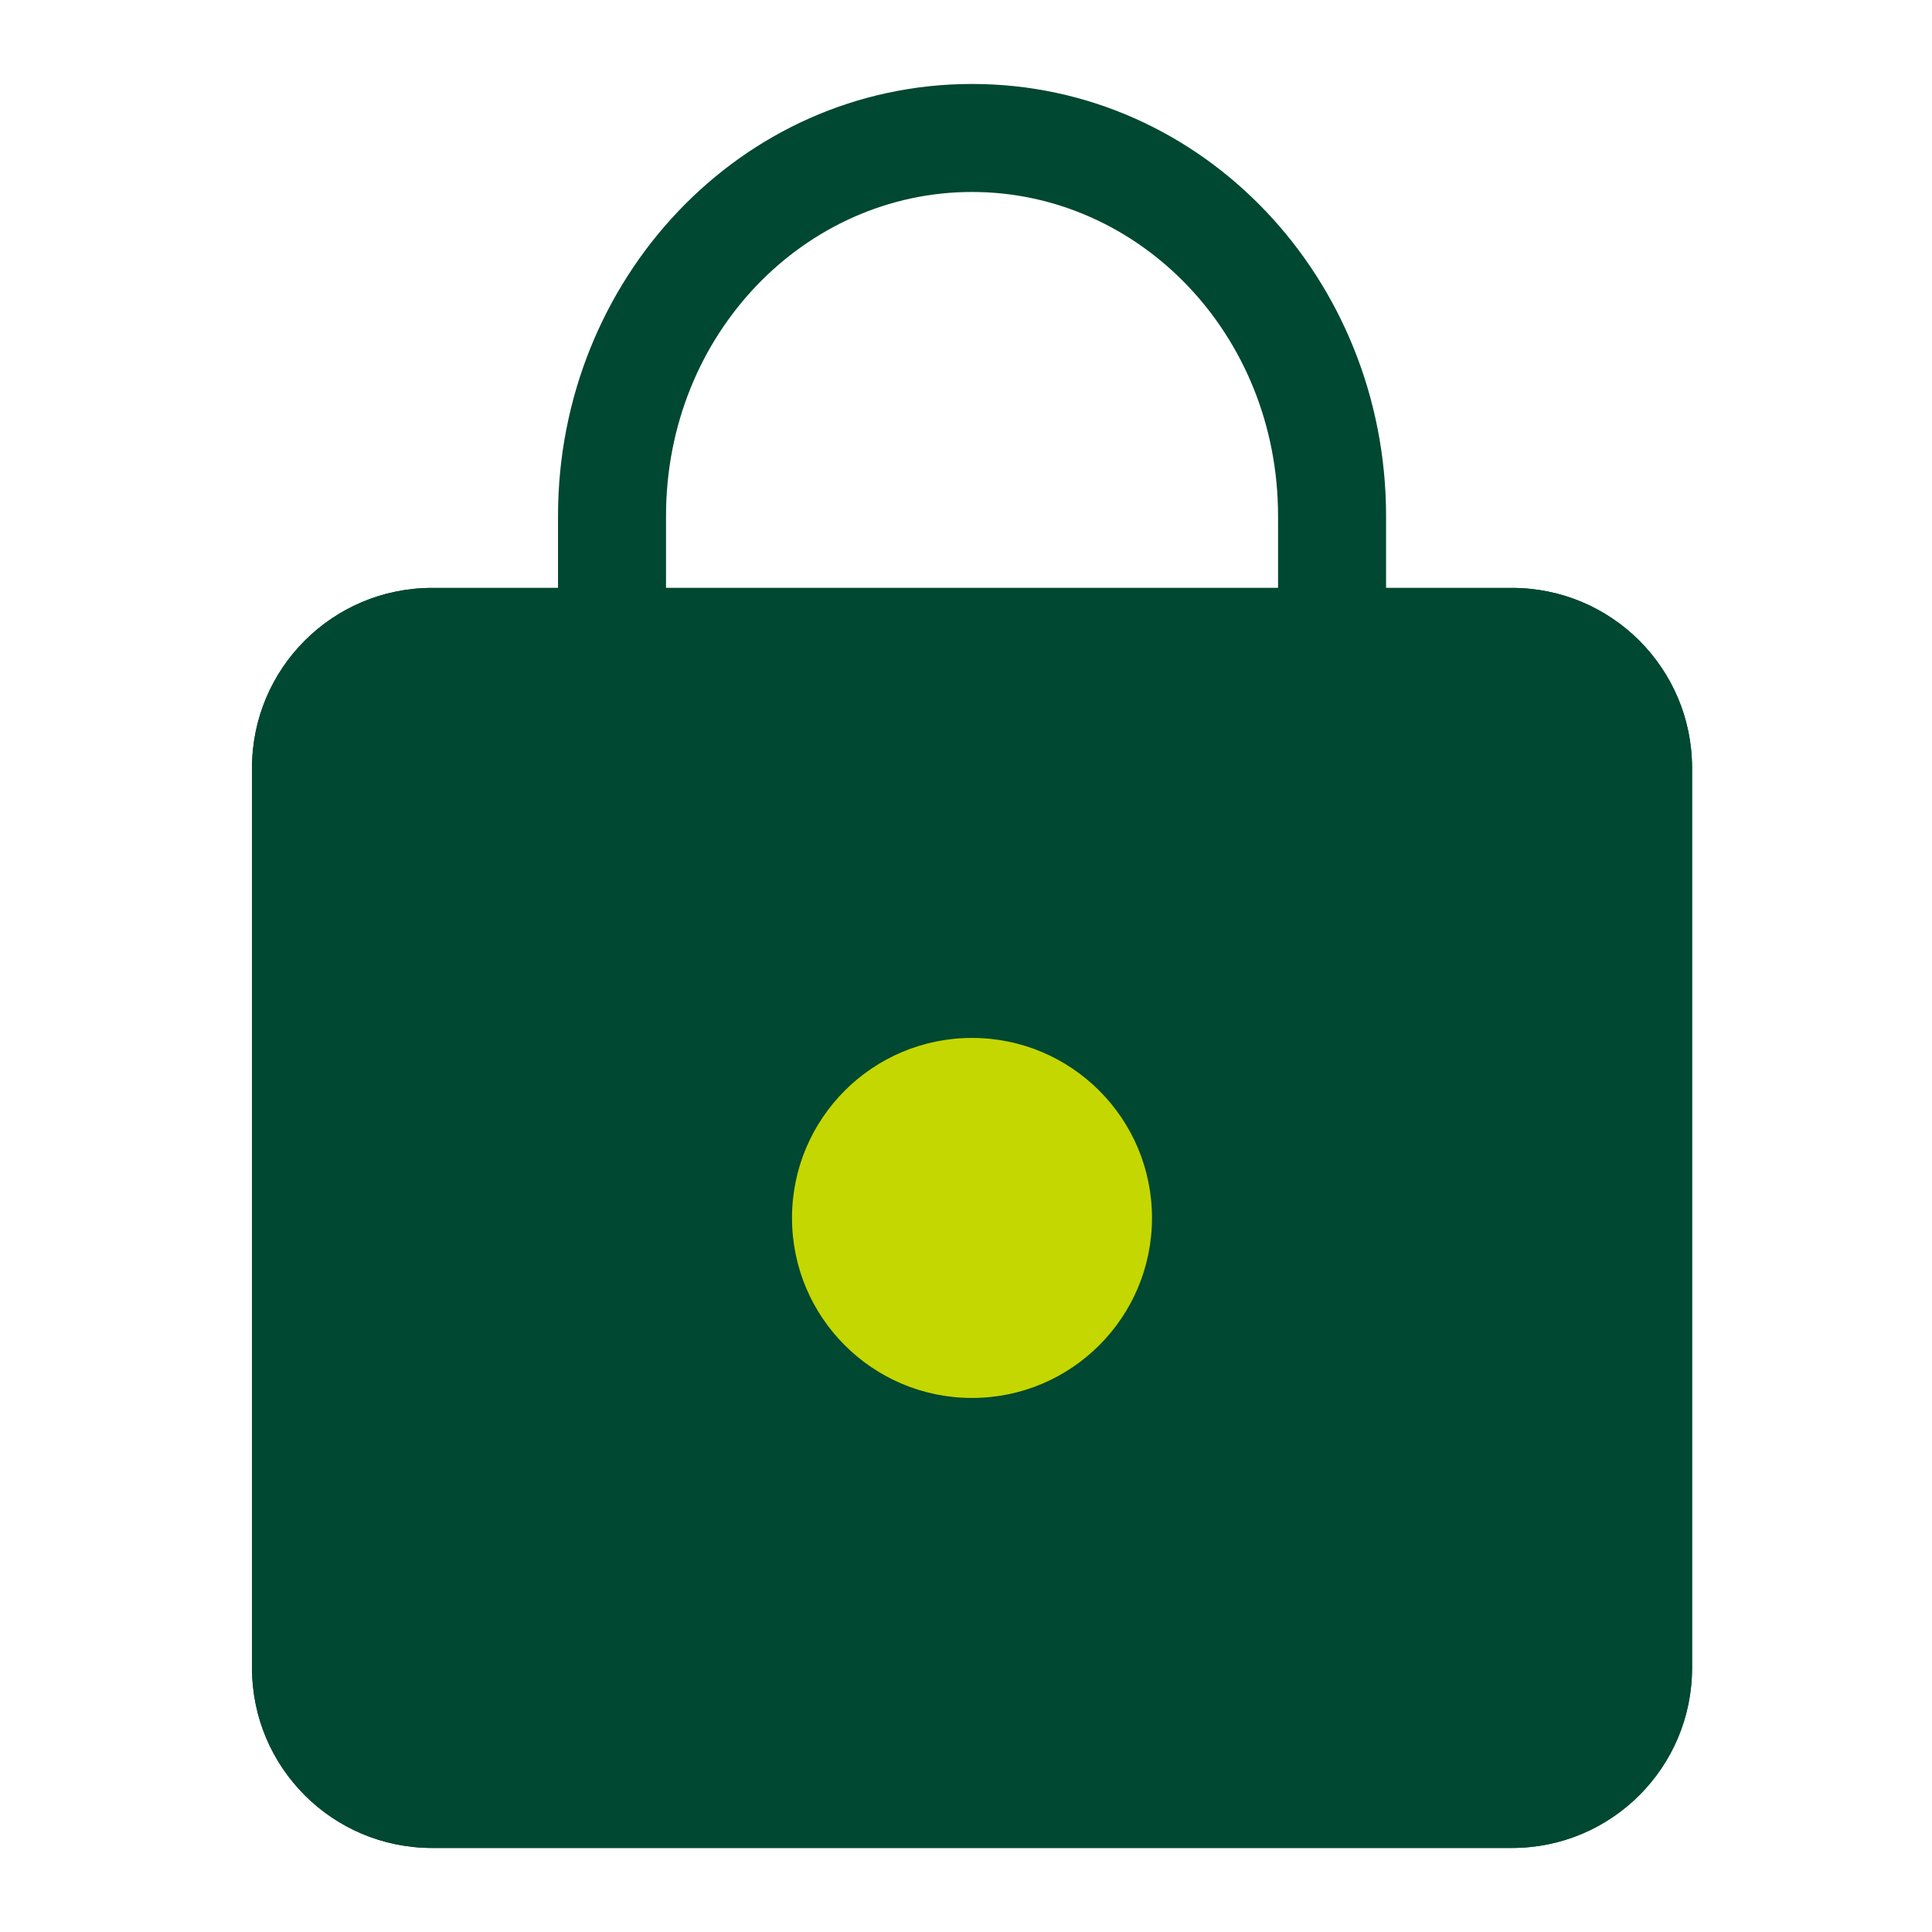
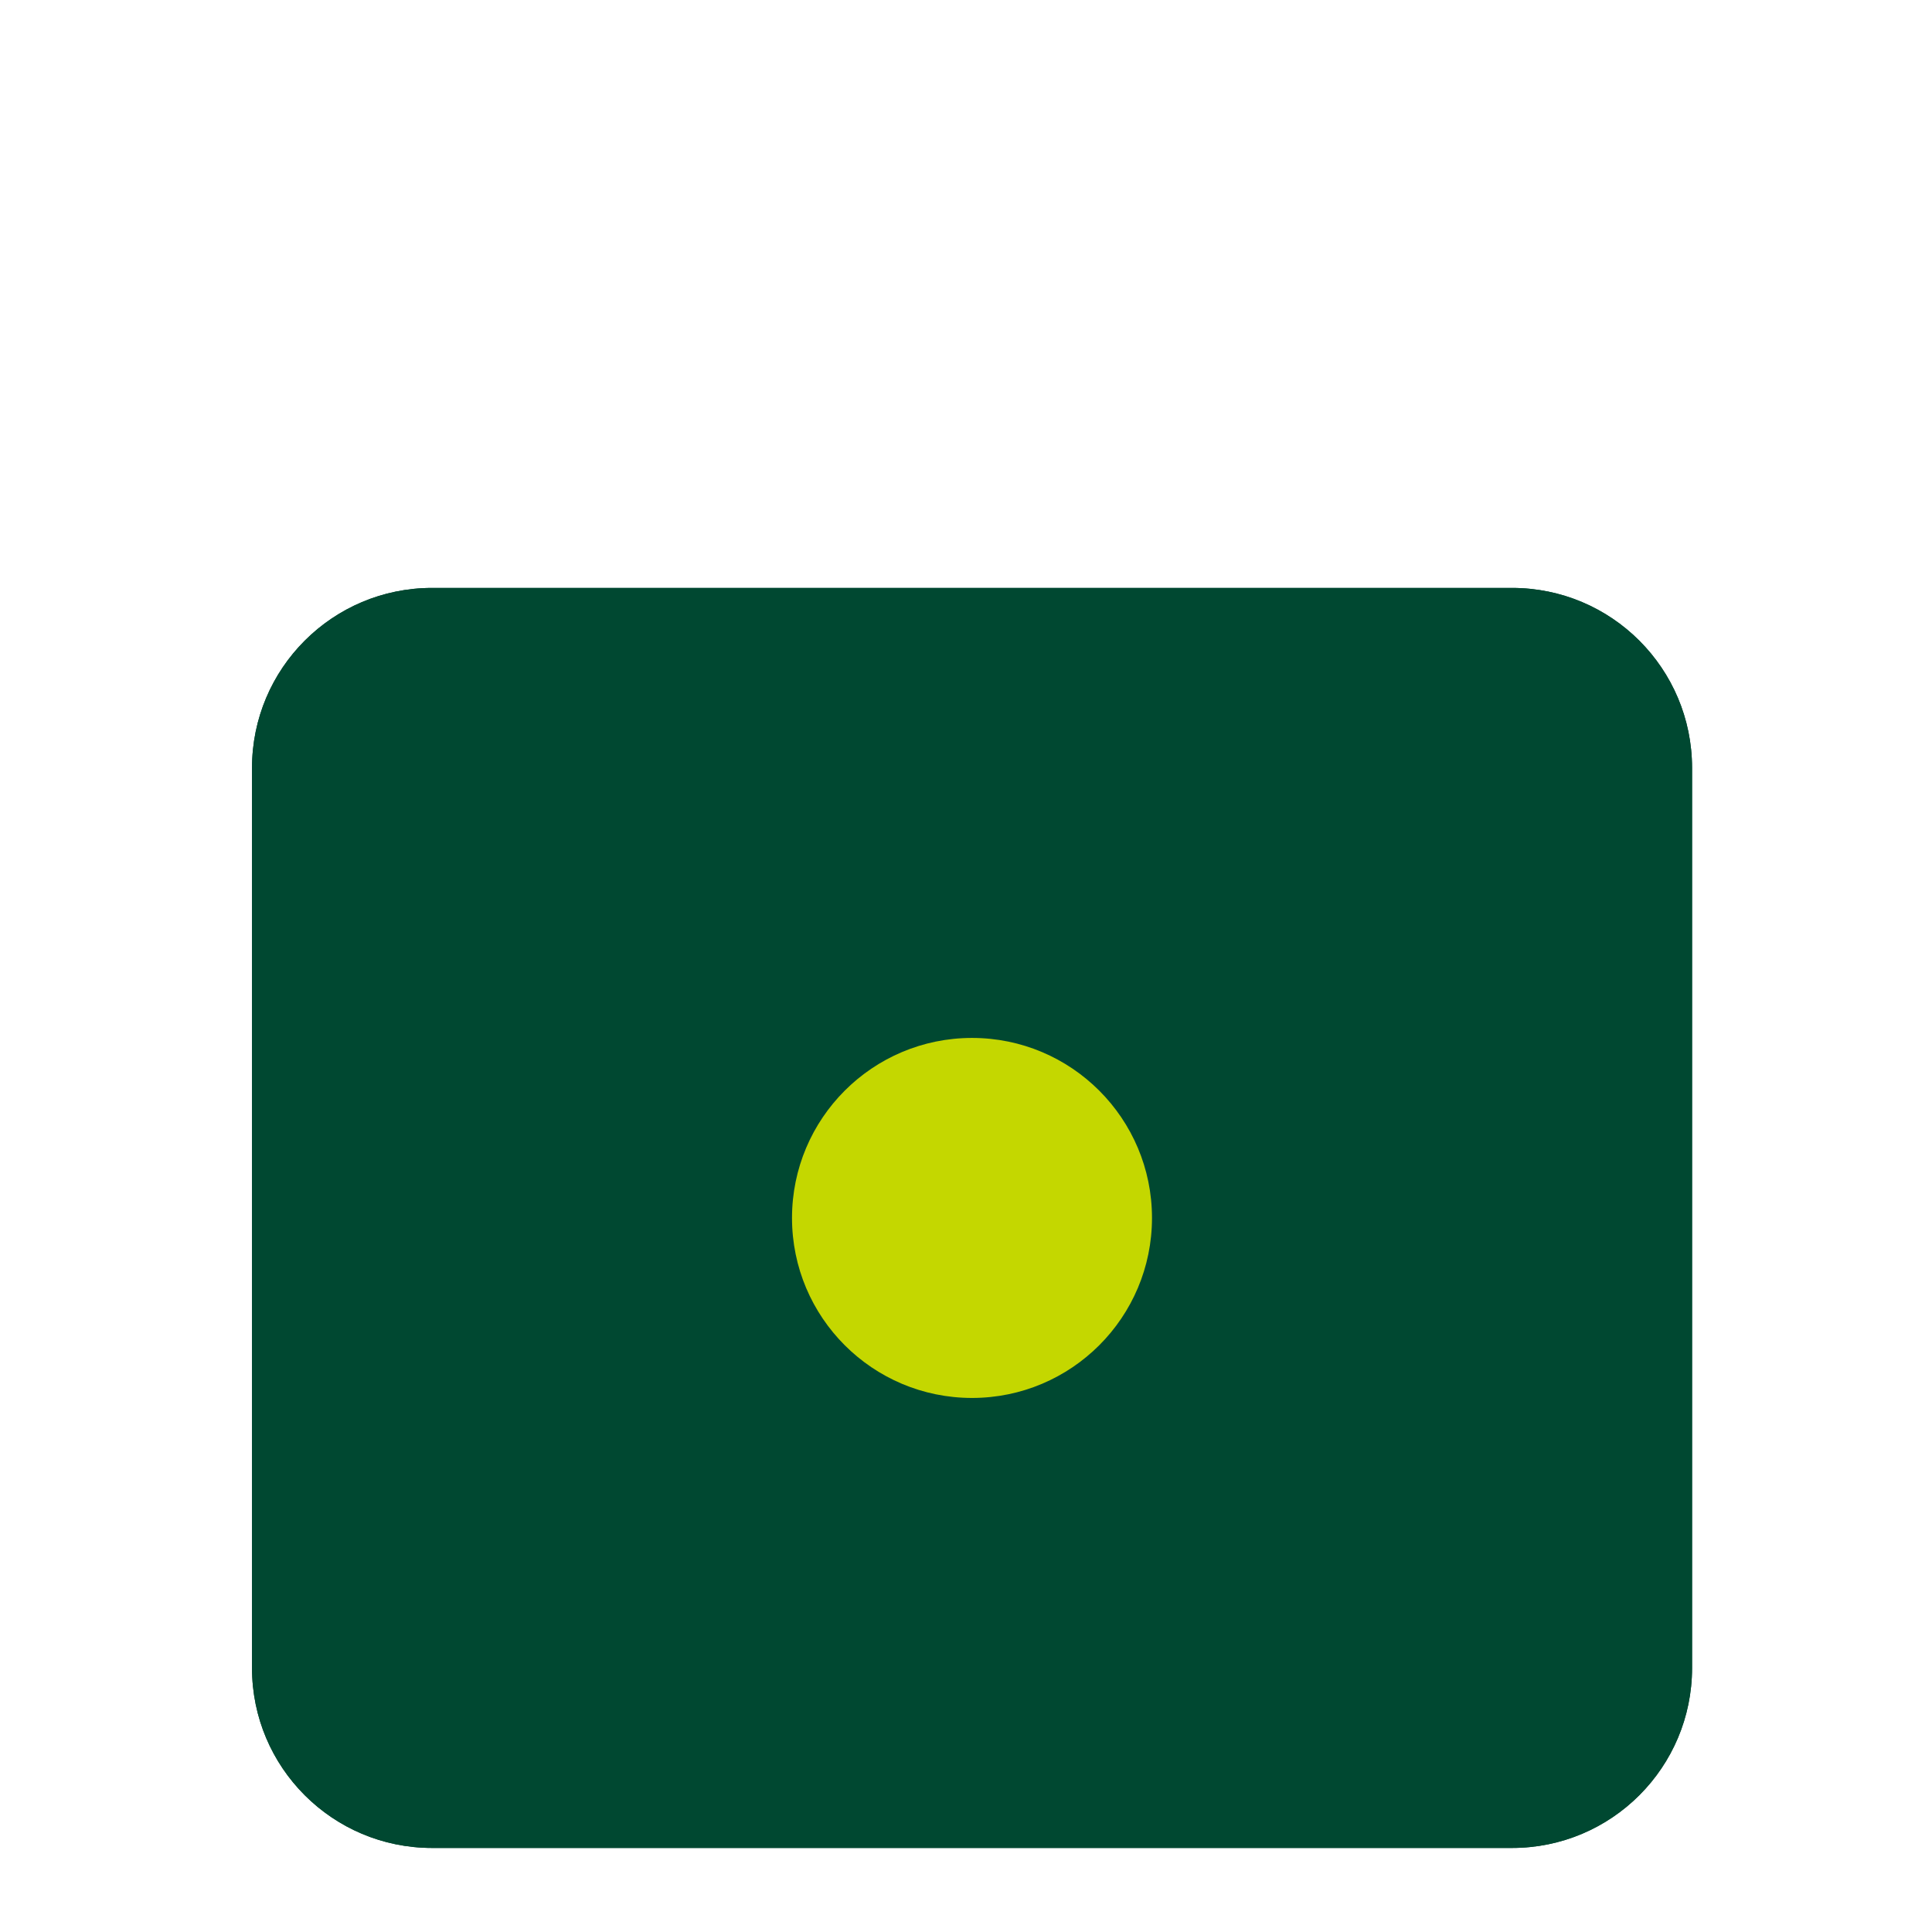
<svg xmlns="http://www.w3.org/2000/svg" width="52" height="52" viewBox="0 0 52 52" fill="none">
-   <path fill-rule="evenodd" clip-rule="evenodd" d="M26.162 5.167C21.669 5.167 17.926 8.993 17.926 13.887V19.217H34.399V13.887C34.399 8.993 30.655 5.167 26.162 5.167ZM15.019 13.887C15.019 7.523 19.932 2.26 26.162 2.26C32.393 2.26 37.306 7.523 37.306 13.887V22.124H15.019V13.887Z" fill="#004831" />
  <path d="M6.783 20.669C6.783 17.993 8.952 15.824 11.628 15.824H40.697C43.373 15.824 45.542 17.993 45.542 20.669V44.894C45.542 47.569 43.373 49.738 40.697 49.738H11.628C8.952 49.738 6.783 47.569 6.783 44.894V20.669Z" fill="#004831" />
  <path fill-rule="evenodd" clip-rule="evenodd" d="M40.697 18.731H11.628C10.557 18.731 9.69 19.599 9.69 20.669V44.894C9.69 45.964 10.557 46.831 11.628 46.831H40.697C41.767 46.831 42.635 45.964 42.635 44.894V20.669C42.635 19.599 41.767 18.731 40.697 18.731ZM11.628 15.824C8.952 15.824 6.783 17.993 6.783 20.669V44.894C6.783 47.569 8.952 49.738 11.628 49.738H40.697C43.373 49.738 45.542 47.569 45.542 44.894V20.669C45.542 17.993 43.373 15.824 40.697 15.824H11.628Z" fill="#004831" />
  <path d="M31.006 32.781C31.006 35.457 28.837 37.626 26.162 37.626C23.486 37.626 21.317 35.457 21.317 32.781C21.317 30.106 23.486 27.936 26.162 27.936C28.837 27.936 31.006 30.106 31.006 32.781Z" fill="#C4D700" />
</svg>